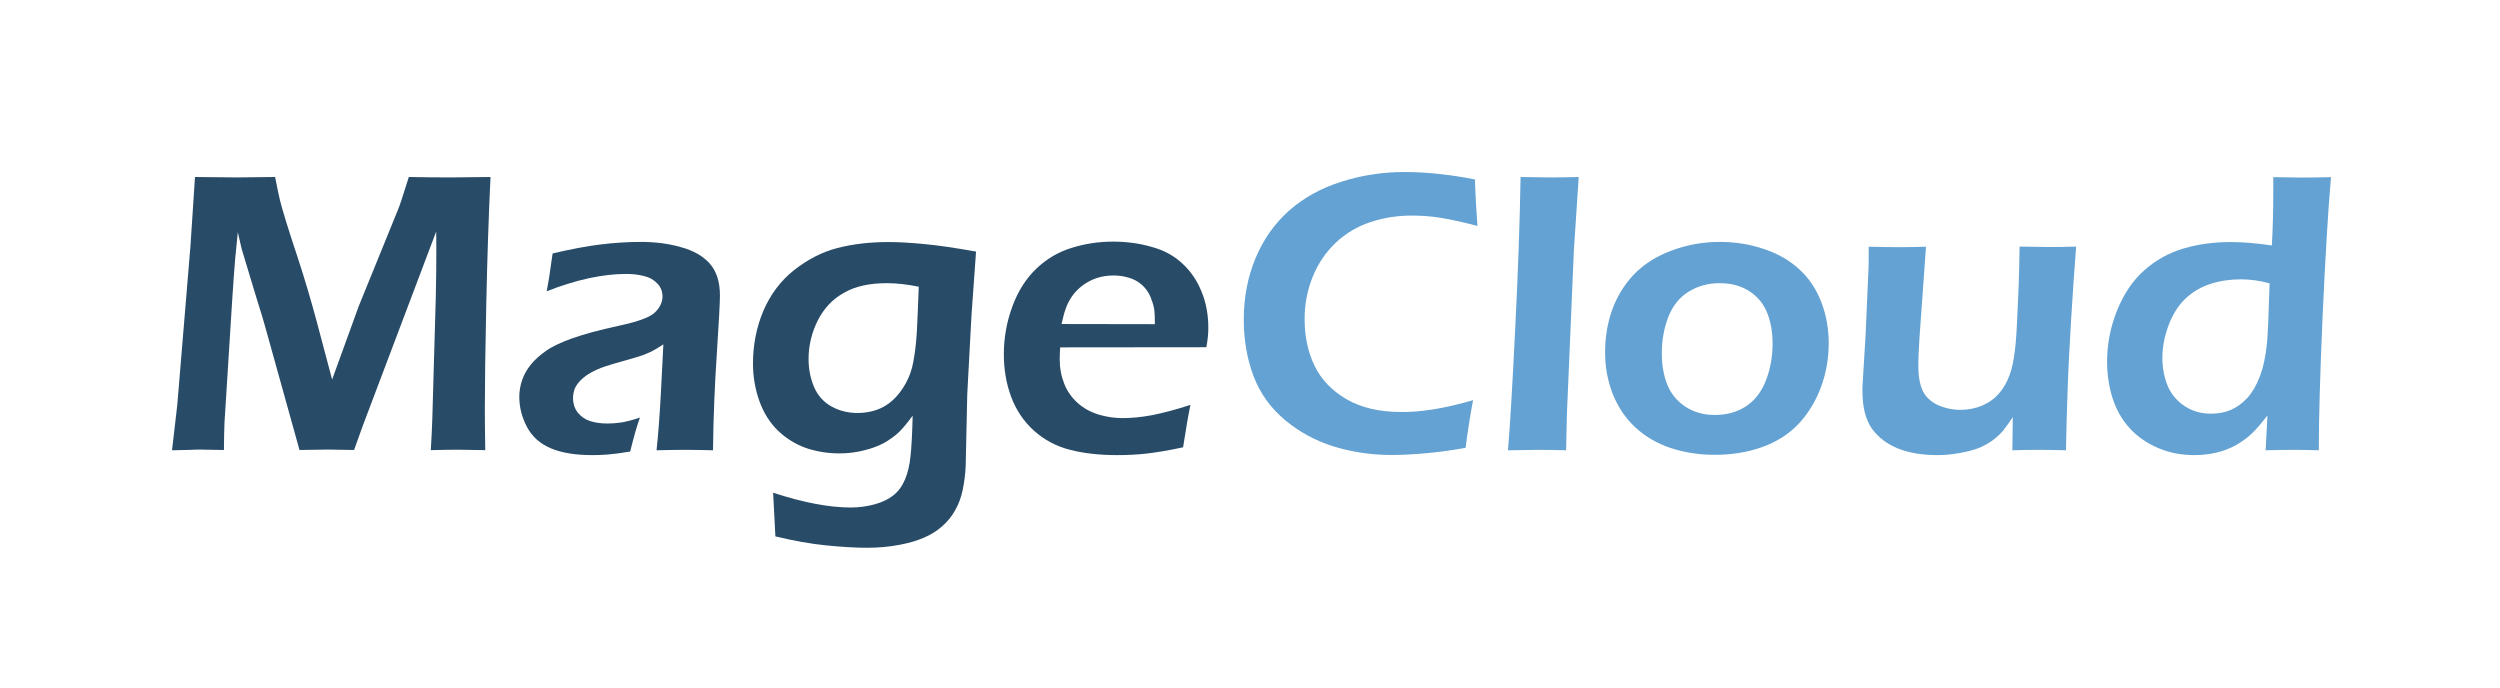
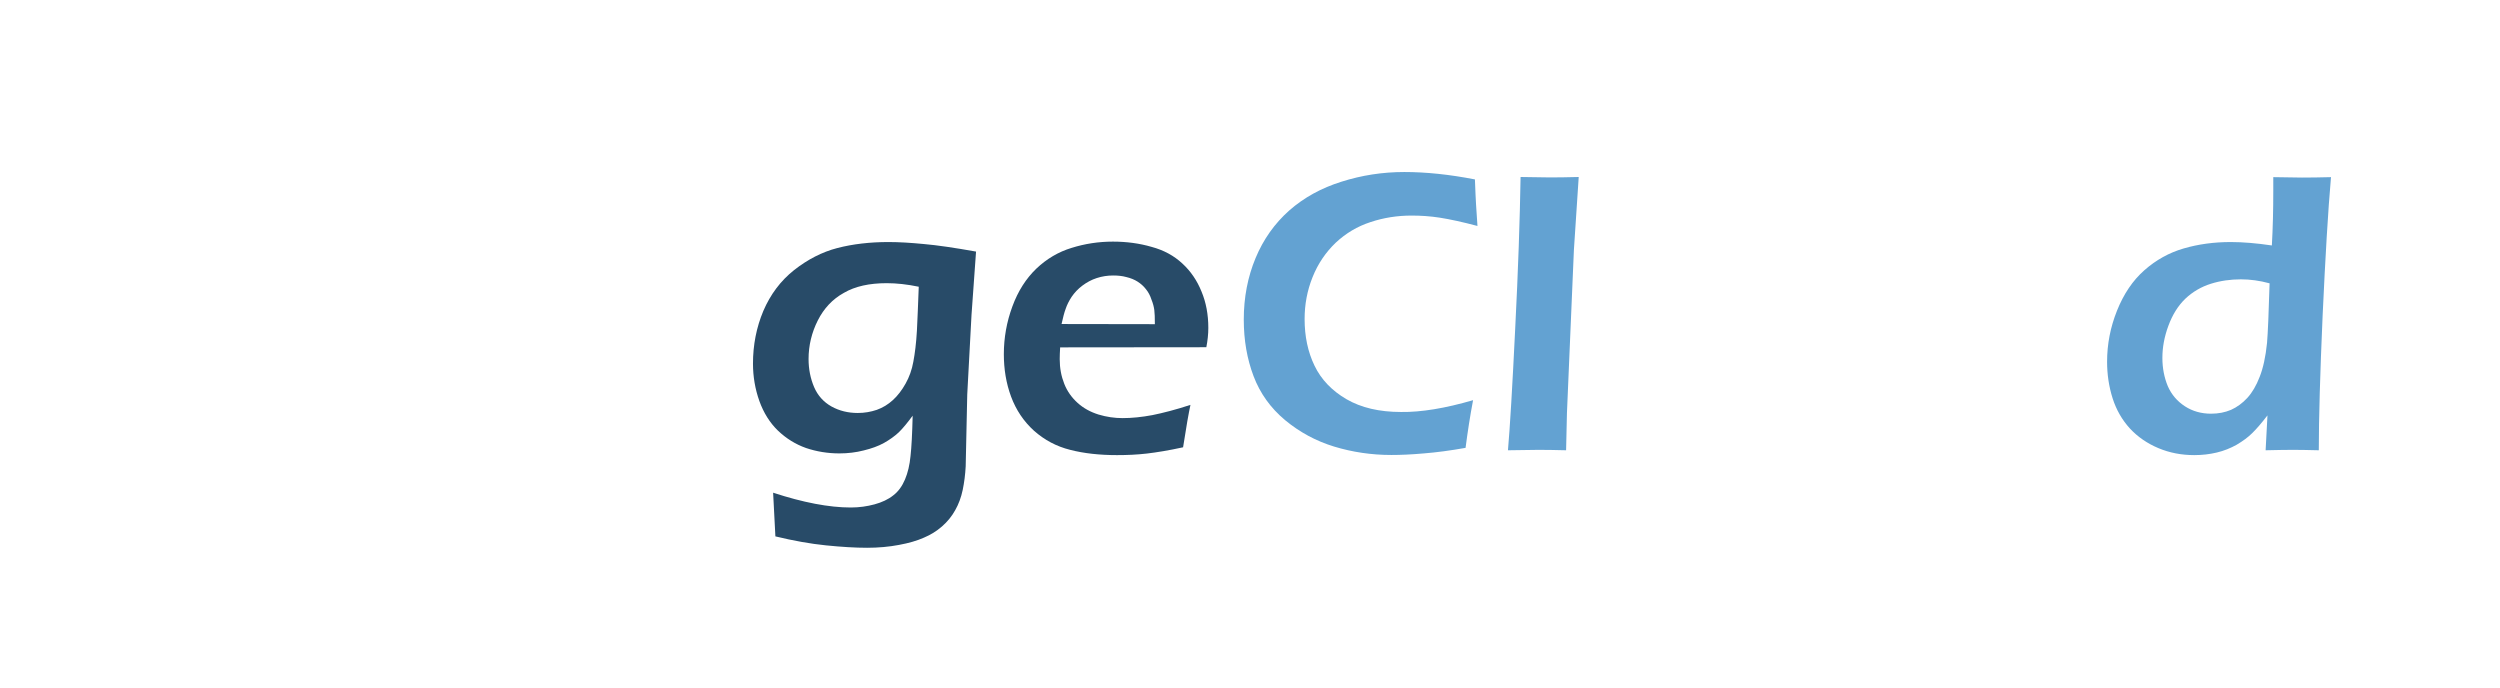
<svg xmlns="http://www.w3.org/2000/svg" width="218" height="60" viewBox="0 0 218 60" fill="none">
  <rect x="0" y="0" width="218" height="60" fill="#808080" stroke="none" />
  <g clip-path="url(#clip0_7867_134)">
    <path d="M218 0H0V60H218V0Z" fill="white" />
    <path d="M128.452 34.895C128.192 36.261 127.982 37.638 127.797 39.053C126.474 39.289 125.262 39.45 124.161 39.537C123.061 39.636 122.121 39.674 121.33 39.674C119.586 39.674 117.929 39.425 116.334 38.941C114.751 38.457 113.329 37.688 112.056 36.633C110.794 35.578 109.879 34.3 109.31 32.798C108.742 31.296 108.457 29.658 108.457 27.871C108.457 25.934 108.803 24.147 109.484 22.509C110.164 20.871 111.153 19.48 112.426 18.351C113.712 17.222 115.233 16.39 116.977 15.844C118.733 15.286 120.551 15 122.455 15C124.334 15 126.387 15.211 128.613 15.645C128.65 16.675 128.687 17.408 128.712 17.842L128.835 19.704C127.525 19.356 126.436 19.121 125.571 18.984C124.705 18.848 123.877 18.798 123.085 18.798C121.849 18.798 120.649 18.984 119.5 19.369C118.362 19.741 117.36 20.337 116.47 21.168C115.604 22 114.924 22.993 114.454 24.172C113.985 25.339 113.762 26.555 113.762 27.821C113.762 29.335 114.046 30.688 114.628 31.892C115.209 33.096 116.136 34.064 117.41 34.809C118.696 35.553 120.279 35.925 122.17 35.925C123.926 35.95 126.028 35.603 128.452 34.895Z" fill="#63A2D2" />
    <path d="M131.494 39.264C131.667 37.303 131.877 33.766 132.125 28.665C132.384 23.551 132.533 19.145 132.594 15.434C133.806 15.459 134.659 15.472 135.166 15.472C135.847 15.472 136.687 15.459 137.664 15.434L137.244 21.801L136.638 36.012L136.564 39.264C135.612 39.239 134.808 39.227 134.152 39.227C133.93 39.227 133.052 39.239 131.494 39.264Z" fill="#63A2D2" />
-     <path d="M149.955 24.693C148.941 24.693 148.039 24.942 147.247 25.438C146.456 25.922 145.862 26.654 145.479 27.635C145.096 28.615 144.91 29.683 144.91 30.825C144.91 31.842 145.071 32.736 145.38 33.53C145.702 34.325 146.221 34.958 146.951 35.454C147.68 35.938 148.546 36.186 149.547 36.186C150.561 36.186 151.464 35.938 152.231 35.441C153.01 34.933 153.591 34.188 153.974 33.208C154.37 32.215 154.568 31.135 154.568 29.943C154.568 28.975 154.419 28.094 154.11 27.312C153.801 26.53 153.294 25.885 152.577 25.413C151.835 24.929 150.969 24.693 149.955 24.693ZM149.955 21.094C151.291 21.094 152.564 21.293 153.776 21.702C155 22.099 156.039 22.695 156.892 23.477C157.746 24.259 158.389 25.215 158.821 26.356C159.254 27.486 159.464 28.677 159.464 29.931C159.464 31.259 159.242 32.537 158.784 33.766C158.327 34.995 157.671 36.075 156.818 36.98C155.965 37.874 154.889 38.557 153.603 39.004C152.33 39.45 150.969 39.661 149.523 39.661C148.175 39.661 146.901 39.463 145.677 39.066C144.465 38.656 143.439 38.048 142.586 37.254C141.732 36.459 141.077 35.479 140.62 34.325C140.174 33.17 139.964 31.966 139.964 30.713C139.964 29.434 140.162 28.206 140.57 27.051C140.978 25.897 141.609 24.855 142.462 23.949C143.328 23.043 144.44 22.335 145.788 21.839C147.136 21.342 148.521 21.094 149.955 21.094Z" fill="#63A2D2" />
-     <path d="M180.152 39.264C179.138 39.239 178.346 39.227 177.802 39.227C177.122 39.227 176.343 39.239 175.478 39.264L175.515 36.372C175.193 36.856 174.909 37.254 174.662 37.564C174.414 37.849 174.105 38.147 173.709 38.433C173.314 38.706 172.881 38.941 172.423 39.115C171.953 39.277 171.422 39.413 170.828 39.512C170.235 39.624 169.604 39.686 168.936 39.686C167.638 39.686 166.513 39.5 165.548 39.128C164.584 38.743 163.817 38.172 163.248 37.403C162.692 36.633 162.407 35.541 162.407 34.101V33.729L162.679 29.223L162.939 23.291C162.951 22.819 162.951 22.223 162.951 21.516C164.052 21.541 164.918 21.553 165.548 21.553C166.204 21.553 167.007 21.541 167.947 21.516L167.378 29.472C167.341 30.092 167.316 30.613 167.292 31.048C167.279 31.47 167.279 31.768 167.279 31.954C167.279 32.798 167.403 33.493 167.65 34.051C167.91 34.597 168.343 35.02 168.949 35.305C169.579 35.59 170.247 35.739 170.952 35.739C171.62 35.739 172.263 35.615 172.869 35.355C173.413 35.119 173.882 34.796 174.253 34.374C174.649 33.952 174.983 33.394 175.243 32.686C175.441 32.177 175.589 31.47 175.7 30.551C175.787 29.906 175.861 28.814 175.923 27.25C176.022 25.363 176.084 23.452 176.108 21.503C177.258 21.528 178.136 21.541 178.73 21.541C179.41 21.541 180.189 21.528 181.042 21.503C180.906 23.167 180.758 25.252 180.609 27.747C180.461 30.241 180.35 32.301 180.3 33.927C180.238 35.553 180.189 37.328 180.152 39.264Z" fill="#63A2D2" />
    <path d="M197.908 24.706C197.043 24.47 196.202 24.358 195.411 24.358C194.496 24.358 193.618 24.482 192.789 24.743C191.961 25.003 191.206 25.438 190.563 26.046C189.92 26.667 189.438 27.448 189.08 28.417C188.721 29.385 188.56 30.316 188.56 31.209C188.56 32.103 188.721 32.922 189.03 33.667C189.352 34.411 189.859 34.995 190.526 35.429C191.194 35.863 191.961 36.074 192.802 36.074C193.445 36.074 194.013 35.963 194.545 35.739C195.064 35.504 195.547 35.156 195.967 34.697C196.4 34.225 196.758 33.605 197.043 32.86C197.34 32.115 197.562 31.122 197.686 29.894C197.76 29 197.834 27.262 197.908 24.706ZM202.199 39.264C201.235 39.239 200.493 39.227 199.961 39.227C199.38 39.227 198.576 39.239 197.562 39.264L197.723 36.223C197.216 36.881 196.771 37.402 196.4 37.762C196.041 38.122 195.584 38.457 195.04 38.78C194.508 39.078 193.927 39.314 193.296 39.463C192.666 39.612 192.023 39.686 191.342 39.686C190.23 39.686 189.191 39.488 188.214 39.078C187.237 38.668 186.409 38.097 185.729 37.365C185.048 36.62 184.541 35.739 184.22 34.734C183.898 33.716 183.738 32.649 183.738 31.544C183.738 30.018 184.022 28.541 184.603 27.089C185.184 25.637 185.976 24.457 186.99 23.564C188.004 22.67 189.141 22.037 190.415 21.665C191.689 21.293 193.061 21.106 194.52 21.106C195.571 21.106 196.771 21.206 198.106 21.404C198.193 19.89 198.23 18.301 198.23 16.638V15.447C199.318 15.472 200.159 15.484 200.728 15.484C201.482 15.484 202.323 15.472 203.263 15.447C203.003 18.401 202.768 22.422 202.533 27.523C202.311 32.599 202.199 36.521 202.199 39.264Z" fill="#63A2D2" />
-     <path d="M15 39.264L15.458 35.317L16.608 21.454L17.003 15.434C18.66 15.459 19.872 15.472 20.639 15.472C21.257 15.472 22.37 15.459 23.99 15.434C24.175 16.378 24.311 17.048 24.41 17.445C24.509 17.842 24.682 18.475 24.954 19.344C25.226 20.213 25.56 21.28 25.98 22.521C26.599 24.408 27.143 26.27 27.637 28.106L28.961 33.096L31.285 26.692L34.673 18.363C34.785 18.09 34.908 17.768 35.02 17.408C35.143 17.035 35.353 16.378 35.65 15.434C37.035 15.459 38.259 15.472 39.335 15.472C40.052 15.472 41.202 15.459 42.773 15.434C42.612 18.785 42.488 22.496 42.402 26.555C42.315 30.601 42.278 33.629 42.278 35.628C42.278 36.596 42.291 37.8 42.315 39.252C41.165 39.227 40.386 39.215 39.966 39.215C39.36 39.215 38.569 39.227 37.567 39.252C37.641 38.06 37.678 37.092 37.703 36.323L38 25.934C38.037 24.47 38.049 23.03 38.049 21.603L38.037 20.188L31.619 37.167L30.877 39.239C29.752 39.215 28.985 39.202 28.565 39.202C28.046 39.202 27.229 39.215 26.116 39.239L23.124 28.491C23.025 28.106 22.778 27.3 22.395 26.083L21.319 22.521C21.22 22.186 21.133 21.913 21.072 21.702C21.022 21.479 20.911 20.995 20.738 20.25L20.515 22.484C20.453 23.192 20.367 24.383 20.255 26.046L19.575 36.869C19.55 37.403 19.538 38.197 19.526 39.239L17.288 39.202C16.904 39.227 16.138 39.239 15 39.264Z" fill="#284B68" />
-     <path d="M47.669 25.401C47.829 24.557 47.928 23.973 47.965 23.638C48.015 23.303 48.089 22.794 48.188 22.099C49.771 21.727 51.156 21.466 52.367 21.317C53.579 21.169 54.742 21.094 55.867 21.094C57.141 21.094 58.315 21.243 59.379 21.553C60.442 21.839 61.283 22.31 61.877 22.968C62.47 23.626 62.779 24.557 62.779 25.773C62.779 26.431 62.68 28.131 62.507 30.849C62.322 33.555 62.21 36.36 62.173 39.264C61.295 39.239 60.479 39.227 59.737 39.227C59.032 39.227 58.204 39.239 57.252 39.264C57.4 37.862 57.524 36.223 57.623 34.374L57.845 30.03C57.4 30.316 57.066 30.527 56.831 30.638C56.596 30.75 56.337 30.862 56.052 30.973C55.768 31.073 55.249 31.222 54.519 31.433C53.79 31.631 53.208 31.805 52.763 31.954C52.318 32.103 51.922 32.277 51.564 32.475C51.218 32.661 50.921 32.872 50.673 33.121C50.426 33.356 50.253 33.605 50.129 33.865C50.031 34.126 49.969 34.399 49.969 34.709C49.969 35.193 50.105 35.628 50.389 35.988C50.673 36.335 51.032 36.583 51.465 36.72C51.898 36.856 52.392 36.931 52.973 36.931C53.344 36.931 53.728 36.906 54.136 36.844C54.556 36.782 55.113 36.645 55.805 36.41C55.558 37.067 55.273 38.06 54.952 39.376C54.123 39.512 53.468 39.599 52.986 39.636C52.504 39.674 52.046 39.686 51.626 39.686C50.166 39.686 48.967 39.488 48.027 39.09C47.087 38.693 46.395 38.073 45.938 37.204C45.492 36.347 45.282 35.479 45.282 34.597C45.282 34.101 45.369 33.605 45.542 33.108C45.715 32.612 45.975 32.177 46.309 31.768C46.642 31.358 47.075 30.973 47.607 30.601C48.139 30.216 48.905 29.856 49.919 29.497C50.933 29.137 52.256 28.777 53.913 28.417C54.358 28.317 54.816 28.218 55.286 28.082C55.756 27.945 56.139 27.808 56.411 27.684C56.695 27.56 56.955 27.399 57.153 27.2C57.363 26.989 57.511 26.778 57.611 26.555C57.709 26.332 57.771 26.108 57.771 25.872C57.771 25.413 57.623 25.028 57.314 24.718C57.029 24.408 56.646 24.184 56.164 24.073C55.694 23.949 55.187 23.887 54.618 23.887C52.553 23.887 50.228 24.395 47.669 25.401Z" fill="#284B68" />
    <path d="M80.115 25.003C79.101 24.793 78.174 24.693 77.321 24.693C75.812 24.693 74.563 24.966 73.587 25.537C72.597 26.083 71.843 26.89 71.311 27.945C70.779 29 70.507 30.129 70.507 31.308C70.507 32.177 70.668 32.996 70.99 33.754C71.311 34.498 71.818 35.057 72.498 35.441C73.191 35.826 73.957 36.012 74.798 36.012C75.392 36.012 75.936 35.913 76.455 35.739C76.975 35.553 77.445 35.268 77.865 34.883C78.285 34.498 78.644 34.027 78.965 33.456C79.287 32.885 79.522 32.239 79.645 31.532C79.781 30.812 79.893 29.918 79.955 28.839C80.004 27.759 80.066 26.48 80.115 25.003ZM67.416 42.963C70.025 43.819 72.288 44.254 74.192 44.254C74.922 44.254 75.614 44.154 76.257 43.98C76.9 43.807 77.457 43.546 77.889 43.199C78.335 42.864 78.669 42.392 78.916 41.809C79.163 41.225 79.324 40.543 79.398 39.761C79.485 38.991 79.547 37.825 79.584 36.248C79.126 36.869 78.73 37.353 78.372 37.7C78.013 38.035 77.581 38.346 77.073 38.631C76.579 38.904 75.985 39.115 75.318 39.277C74.65 39.45 73.933 39.537 73.191 39.537C72.177 39.537 71.2 39.376 70.285 39.066C69.37 38.743 68.554 38.234 67.837 37.551C67.132 36.869 66.588 36 66.217 34.97C65.846 33.927 65.66 32.835 65.66 31.706C65.66 30.092 65.957 28.553 66.563 27.113C67.181 25.674 68.072 24.482 69.246 23.551C70.433 22.621 71.682 21.975 73.018 21.628C74.365 21.28 75.849 21.106 77.482 21.106C78.384 21.106 79.411 21.168 80.561 21.28C81.71 21.379 83.231 21.603 85.111 21.938L84.715 27.473L84.344 34.399L84.208 40.667C84.171 41.374 84.085 42.057 83.949 42.715C83.813 43.372 83.59 43.968 83.293 44.489C82.996 45.023 82.613 45.495 82.143 45.904C81.673 46.314 81.154 46.636 80.561 46.885C79.979 47.145 79.262 47.356 78.384 47.518C77.531 47.679 76.603 47.766 75.614 47.766C74.563 47.766 73.364 47.691 72.016 47.555C70.668 47.418 69.209 47.158 67.614 46.773L67.416 42.963Z" fill="#284B68" />
-     <path d="M92.568 28.255L100.704 28.268C100.704 27.709 100.692 27.3 100.655 27.027C100.618 26.754 100.543 26.456 100.407 26.121C100.296 25.773 100.135 25.475 99.925 25.215C99.715 24.942 99.468 24.73 99.196 24.557C98.923 24.383 98.59 24.247 98.219 24.16C97.86 24.06 97.477 24.023 97.056 24.023C96.574 24.023 96.092 24.098 95.635 24.247C95.177 24.395 94.769 24.619 94.386 24.904C94.002 25.19 93.693 25.525 93.446 25.885C93.211 26.245 93.038 26.592 92.927 26.927C92.803 27.25 92.692 27.697 92.568 28.255ZM103.808 35.305C103.659 35.988 103.437 37.229 103.165 39.004C101.916 39.277 100.852 39.45 99.999 39.55C99.146 39.649 98.28 39.686 97.403 39.686C95.882 39.686 94.522 39.537 93.322 39.227C92.123 38.929 91.084 38.371 90.169 37.564C89.266 36.745 88.599 35.752 88.166 34.585C87.733 33.418 87.535 32.177 87.535 30.887C87.535 29.459 87.782 28.069 88.277 26.729C88.772 25.376 89.477 24.284 90.367 23.427C91.269 22.571 92.296 21.963 93.446 21.615C94.596 21.255 95.795 21.069 97.044 21.069C98.231 21.069 99.356 21.218 100.42 21.528C101.483 21.814 102.373 22.298 103.103 22.98C103.833 23.651 104.389 24.47 104.772 25.425C105.168 26.369 105.366 27.424 105.366 28.59C105.366 29.137 105.304 29.707 105.193 30.278L92.444 30.291C92.419 30.725 92.407 31.06 92.407 31.321C92.407 32.103 92.543 32.81 92.803 33.468C93.062 34.126 93.458 34.672 93.965 35.131C94.472 35.59 95.078 35.925 95.795 36.149C96.5 36.36 97.192 36.459 97.885 36.459C98.689 36.459 99.554 36.372 100.482 36.199C101.409 36.012 102.522 35.727 103.808 35.305Z" fill="#284B68" />
+     <path d="M92.568 28.255L100.704 28.268C100.704 27.709 100.692 27.3 100.655 27.027C100.618 26.754 100.543 26.456 100.407 26.121C100.296 25.773 100.135 25.475 99.925 25.215C99.715 24.942 99.468 24.73 99.196 24.557C98.923 24.383 98.59 24.247 98.219 24.16C97.86 24.06 97.477 24.023 97.056 24.023C96.574 24.023 96.092 24.098 95.635 24.247C95.177 24.395 94.769 24.619 94.386 24.904C94.002 25.19 93.693 25.525 93.446 25.885C93.211 26.245 93.038 26.592 92.927 26.927C92.803 27.25 92.692 27.697 92.568 28.255M103.808 35.305C103.659 35.988 103.437 37.229 103.165 39.004C101.916 39.277 100.852 39.45 99.999 39.55C99.146 39.649 98.28 39.686 97.403 39.686C95.882 39.686 94.522 39.537 93.322 39.227C92.123 38.929 91.084 38.371 90.169 37.564C89.266 36.745 88.599 35.752 88.166 34.585C87.733 33.418 87.535 32.177 87.535 30.887C87.535 29.459 87.782 28.069 88.277 26.729C88.772 25.376 89.477 24.284 90.367 23.427C91.269 22.571 92.296 21.963 93.446 21.615C94.596 21.255 95.795 21.069 97.044 21.069C98.231 21.069 99.356 21.218 100.42 21.528C101.483 21.814 102.373 22.298 103.103 22.98C103.833 23.651 104.389 24.47 104.772 25.425C105.168 26.369 105.366 27.424 105.366 28.59C105.366 29.137 105.304 29.707 105.193 30.278L92.444 30.291C92.419 30.725 92.407 31.06 92.407 31.321C92.407 32.103 92.543 32.81 92.803 33.468C93.062 34.126 93.458 34.672 93.965 35.131C94.472 35.59 95.078 35.925 95.795 36.149C96.5 36.36 97.192 36.459 97.885 36.459C98.689 36.459 99.554 36.372 100.482 36.199C101.409 36.012 102.522 35.727 103.808 35.305Z" fill="#284B68" />
  </g>
  <defs>
    <clipPath id="clip0_7867_134">
      <rect width="218" height="60" fill="white" />
    </clipPath>
  </defs>
</svg>